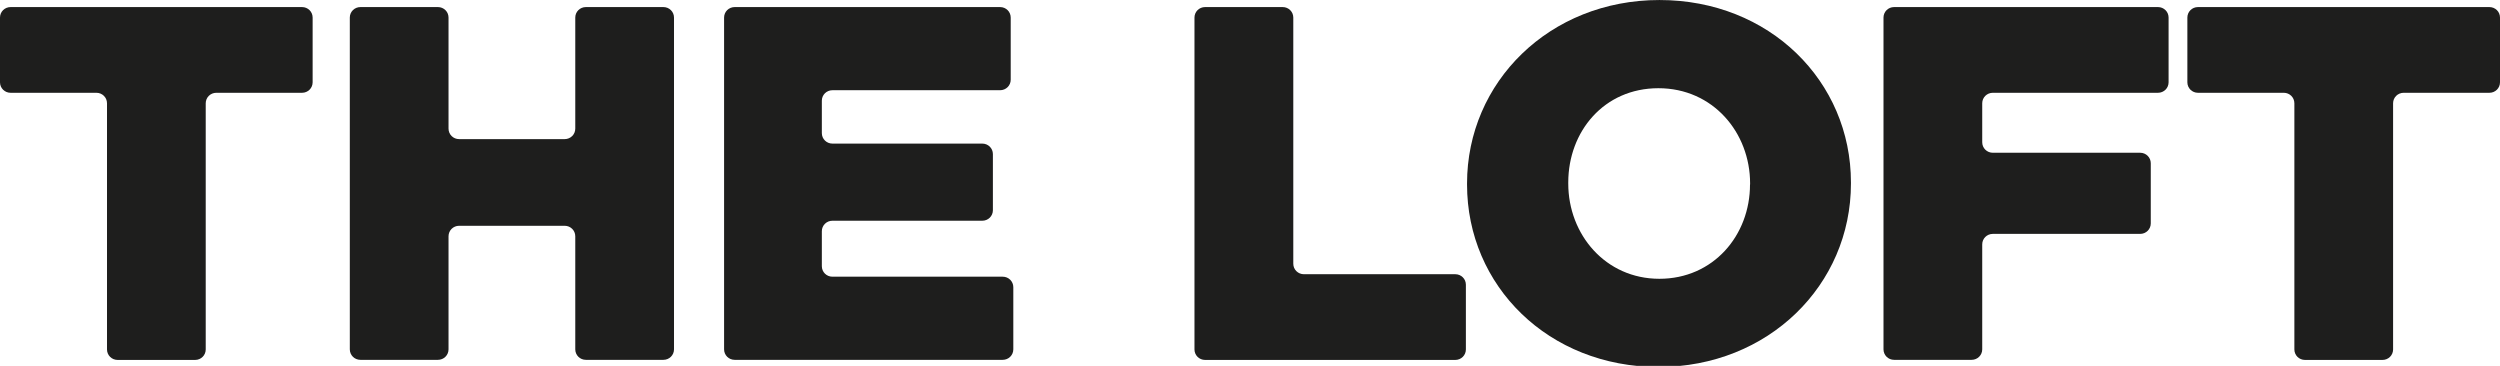
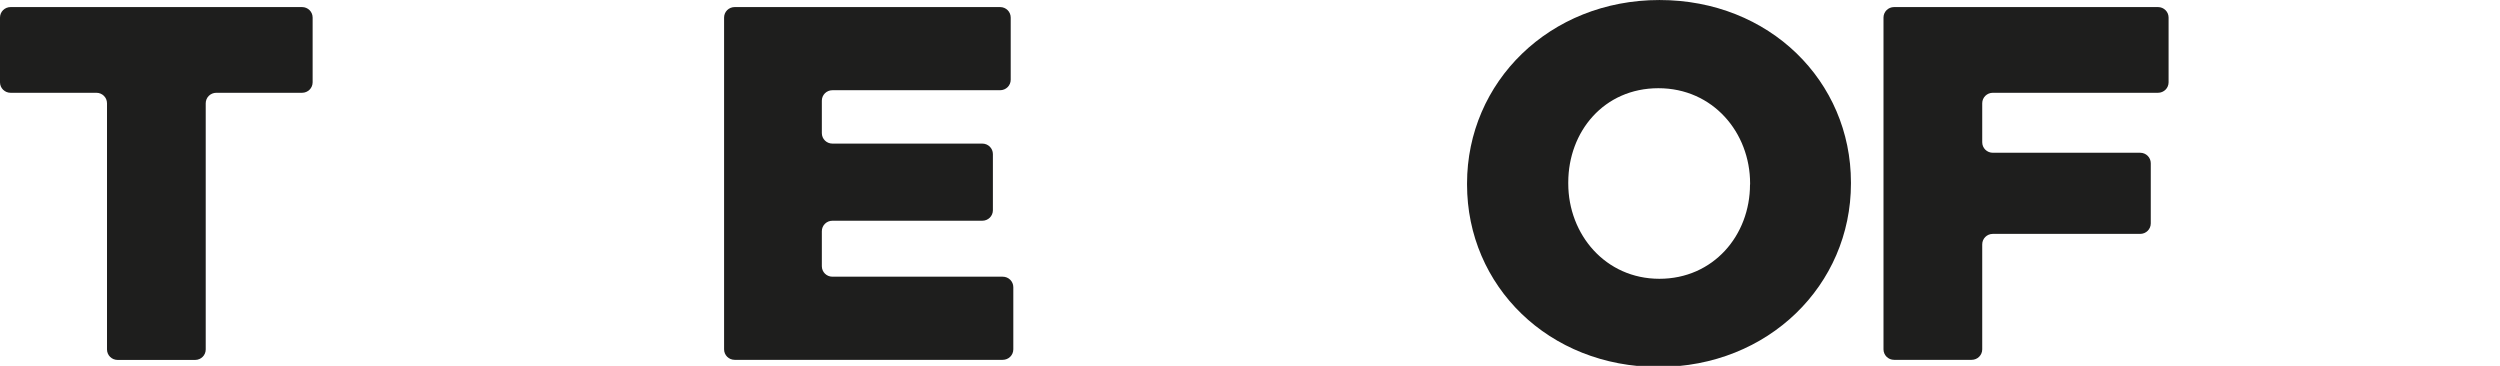
<svg xmlns="http://www.w3.org/2000/svg" width="246" height="36" viewBox="0 0 246 36" fill="none">
  <g clip-path="url(#clip0_1_3)">
    <path d="M9.477 9.13H1.042C0.464 9.13 0 8.67 0 8.098V1.728C0 1.156 0.464 0.696 1.042 0.696H29.721C30.299 0.696 30.763 1.156 30.763 1.728V8.098C30.763 8.67 30.299 9.13 29.721 9.13H21.286C20.708 9.13 20.243 9.59 20.243 10.162V34.385C20.243 34.957 19.779 35.417 19.201 35.417H11.572C10.994 35.417 10.529 34.957 10.529 34.385V10.162C10.529 9.59 10.065 9.13 9.487 9.13H9.477Z" fill="#1E1E1D" />
-     <path d="M35.464 0.696H43.093C43.671 0.696 44.135 1.156 44.135 1.728V12.658C44.135 13.23 44.6 13.689 45.178 13.689H55.565C56.143 13.689 56.607 13.23 56.607 12.658V1.728C56.607 1.156 57.072 0.696 57.65 0.696H65.279C65.857 0.696 66.322 1.156 66.322 1.728V34.376C66.322 34.948 65.857 35.408 65.279 35.408H57.65C57.072 35.408 56.607 34.948 56.607 34.376V23.249C56.607 22.677 56.143 22.217 55.565 22.217H45.178C44.6 22.217 44.135 22.677 44.135 23.249V34.376C44.135 34.948 43.671 35.408 43.093 35.408H35.464C34.886 35.408 34.421 34.948 34.421 34.376V1.728C34.421 1.156 34.886 0.696 35.464 0.696Z" fill="#1E1E1D" />
    <path d="M72.292 0.696H98.411C98.99 0.696 99.454 1.156 99.454 1.728V7.845C99.454 8.417 98.99 8.877 98.411 8.877H81.912C81.333 8.877 80.869 9.336 80.869 9.909V13.098C80.869 13.671 81.333 14.13 81.912 14.13H96.658C97.236 14.13 97.701 14.59 97.701 15.162V20.688C97.701 21.26 97.236 21.72 96.658 21.72H81.912C81.333 21.72 80.869 22.18 80.869 22.752V26.195C80.869 26.767 81.333 27.227 81.912 27.227H98.667C99.245 27.227 99.71 27.687 99.71 28.259V34.376C99.71 34.948 99.245 35.408 98.667 35.408H72.292C71.714 35.408 71.25 34.948 71.25 34.376V1.728C71.25 1.156 71.714 0.696 72.292 0.696Z" fill="#1E1E1D" />
-     <path d="M118.588 0.696H126.217C126.796 0.696 127.26 1.156 127.26 1.728V25.951C127.26 26.523 127.724 26.983 128.302 26.983H143.201C143.779 26.983 144.243 27.443 144.243 28.015V34.385C144.243 34.957 143.779 35.417 143.201 35.417H118.579C118.001 35.417 117.536 34.957 117.536 34.385V1.728C117.536 1.156 118.001 0.696 118.579 0.696H118.588Z" fill="#1E1E1D" />
    <path d="M144.357 18.155V18.052C144.357 8.079 152.469 0.002 163.292 0.002C174.115 0.002 182.133 7.986 182.133 17.958V18.061C182.133 28.034 174.021 36.111 163.198 36.111C152.375 36.111 144.357 28.128 144.357 18.155ZM172.21 18.155V18.052C172.21 13.042 168.552 8.68 163.188 8.68C157.824 8.68 154.317 12.948 154.317 17.958V18.061C154.317 23.071 157.976 27.433 163.283 27.433C168.59 27.433 172.201 23.165 172.201 18.155H172.21Z" fill="#1E1E1D" />
    <path d="M186.379 0.696H212.346C212.925 0.696 213.389 1.156 213.389 1.728V8.098C213.389 8.67 212.925 9.13 212.346 9.13H196.093C195.515 9.13 195.051 9.59 195.051 10.162V13.999C195.051 14.571 195.515 15.031 196.093 15.031H210.593C211.171 15.031 211.636 15.491 211.636 16.063V21.983C211.636 22.555 211.171 23.015 210.593 23.015H196.093C195.515 23.015 195.051 23.474 195.051 24.047V34.376C195.051 34.948 194.586 35.408 194.008 35.408H186.379C185.801 35.408 185.336 34.948 185.336 34.376V1.728C185.336 1.156 185.801 0.696 186.379 0.696Z" fill="#1E1E1D" />
-     <path d="M224.714 9.13H216.279C215.701 9.13 215.237 8.67 215.237 8.098V1.728C215.237 1.156 215.701 0.696 216.279 0.696H244.957C245.536 0.696 246 1.156 246 1.728V8.098C246 8.67 245.536 9.13 244.957 9.13H236.523C235.945 9.13 235.48 9.59 235.48 10.162V34.385C235.48 34.957 235.016 35.417 234.438 35.417H226.809C226.231 35.417 225.766 34.957 225.766 34.385V10.162C225.766 9.59 225.302 9.13 224.724 9.13H224.714Z" fill="#1E1E1D" />
  </g>
  <defs>
    <clipPath id="clip0_1_3">
      <rect width="246" height="36" fill="white" />
    </clipPath>
  </defs>
</svg>